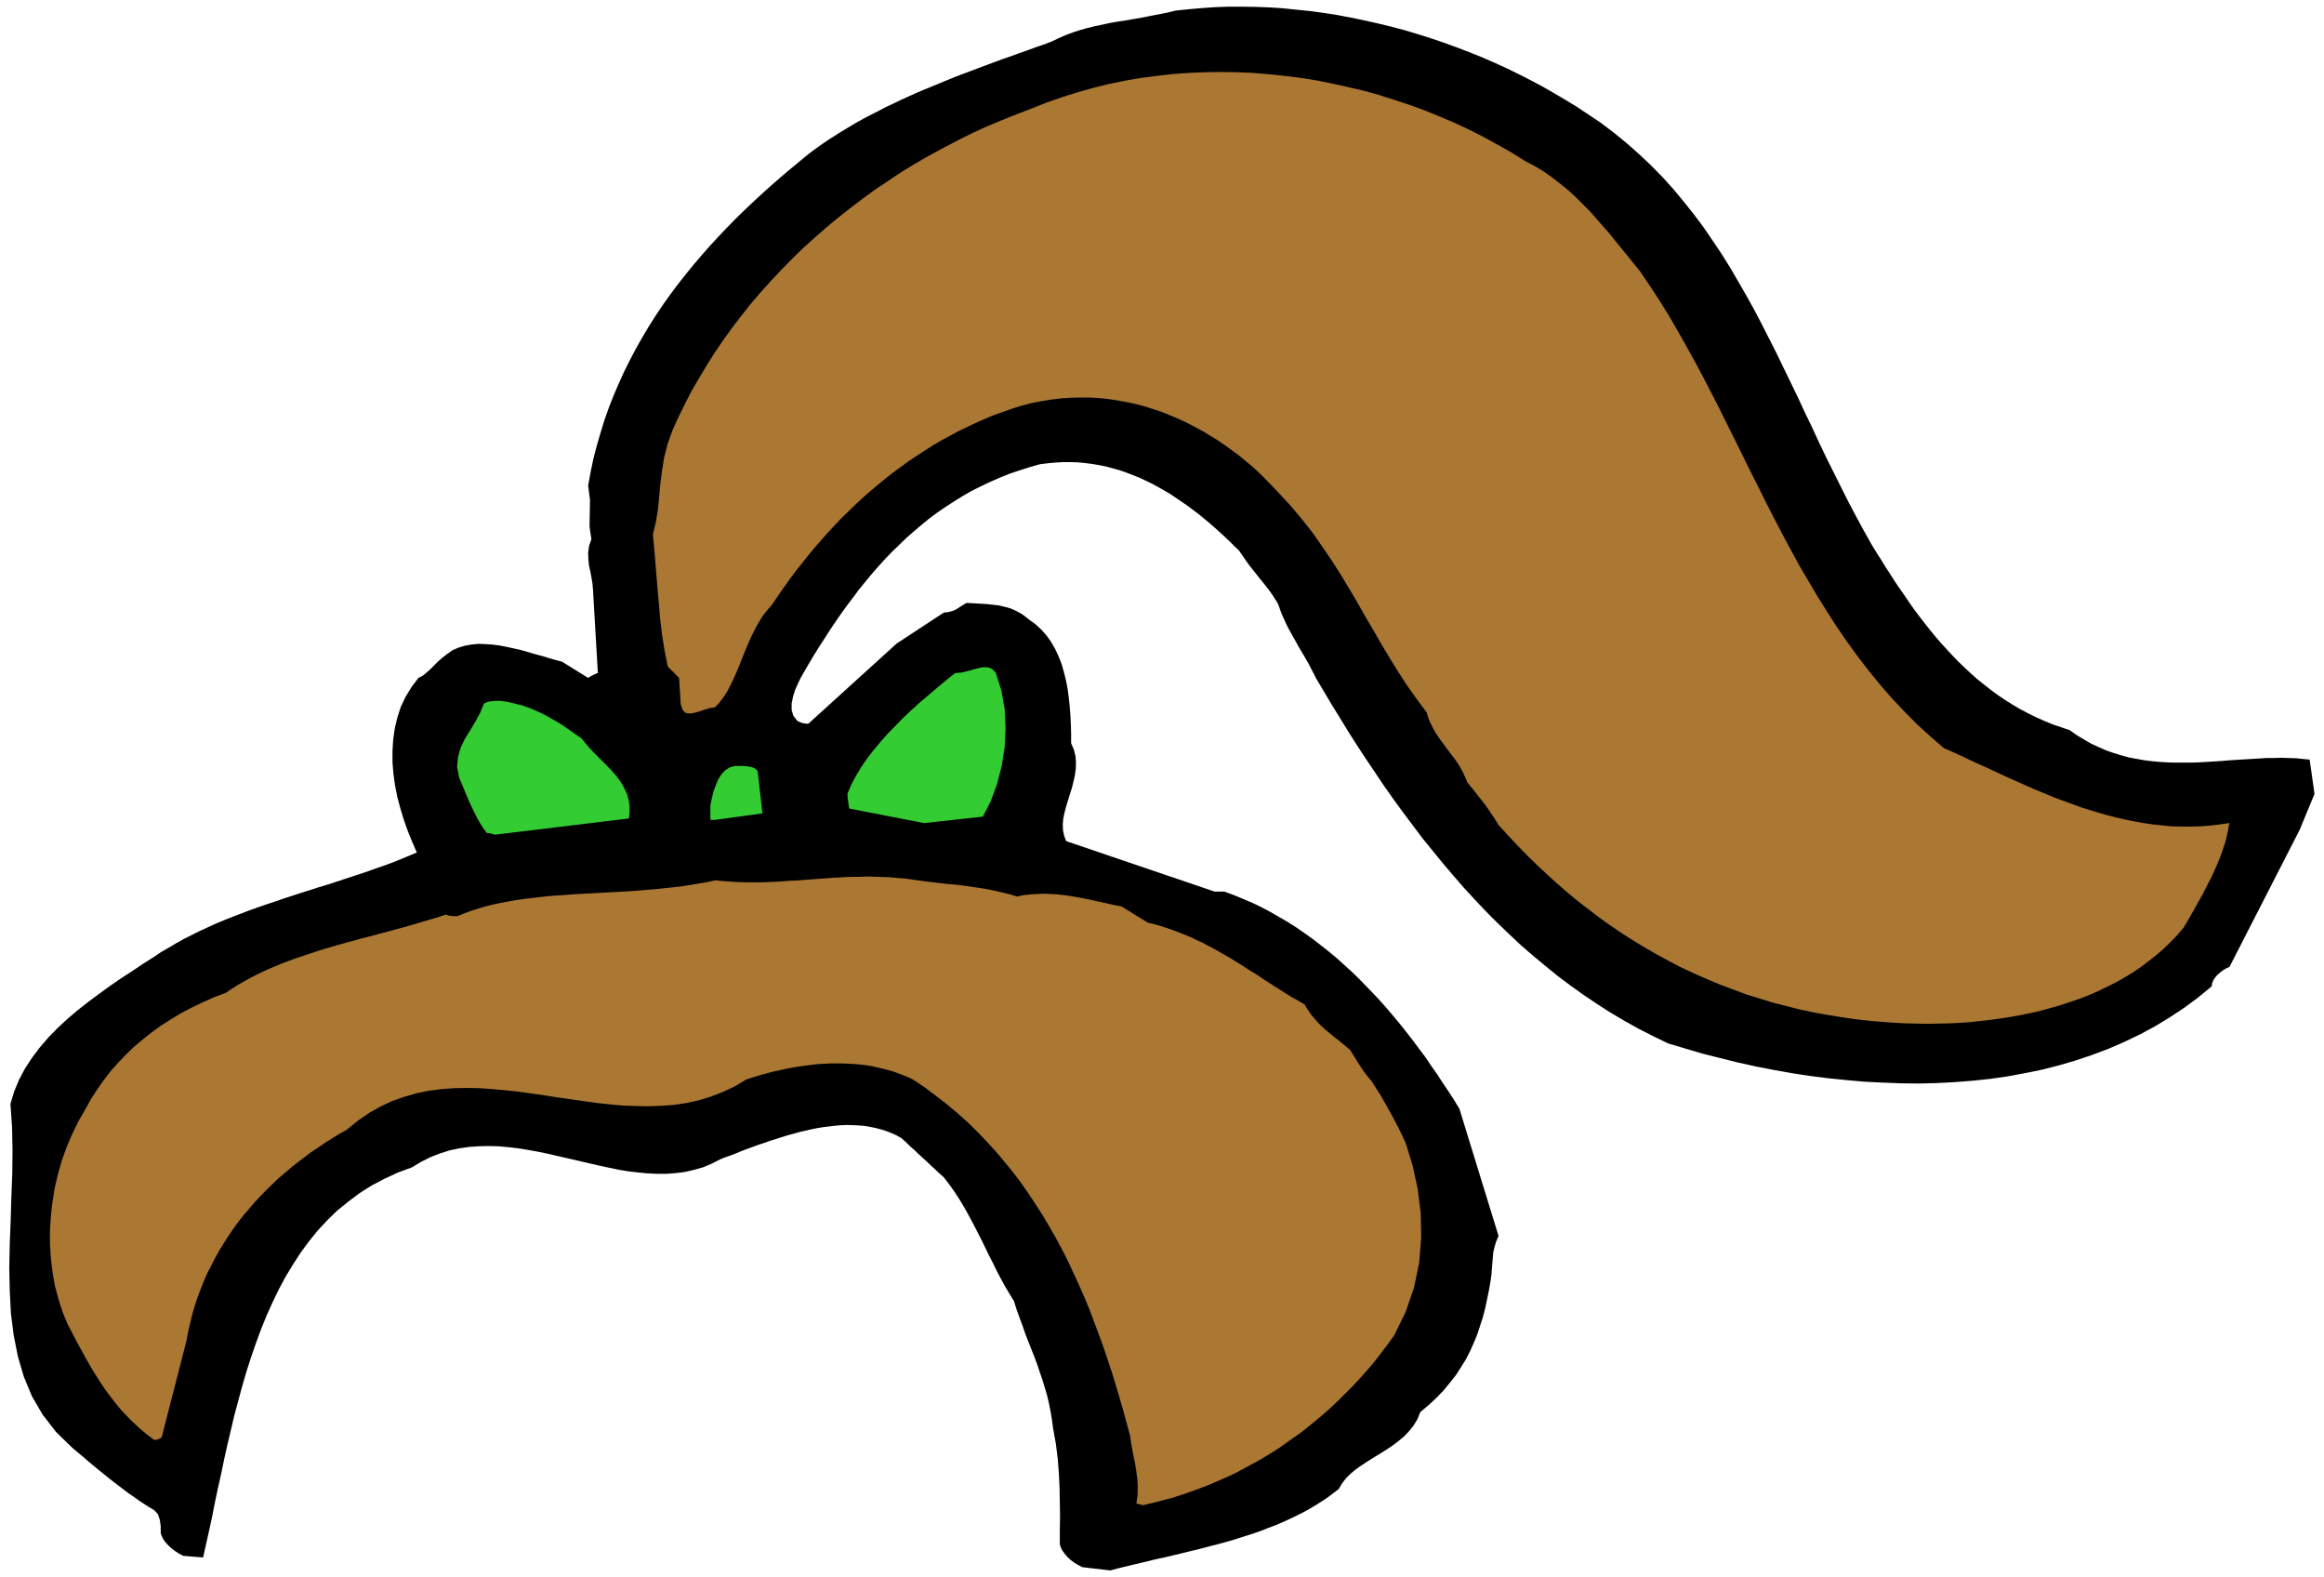
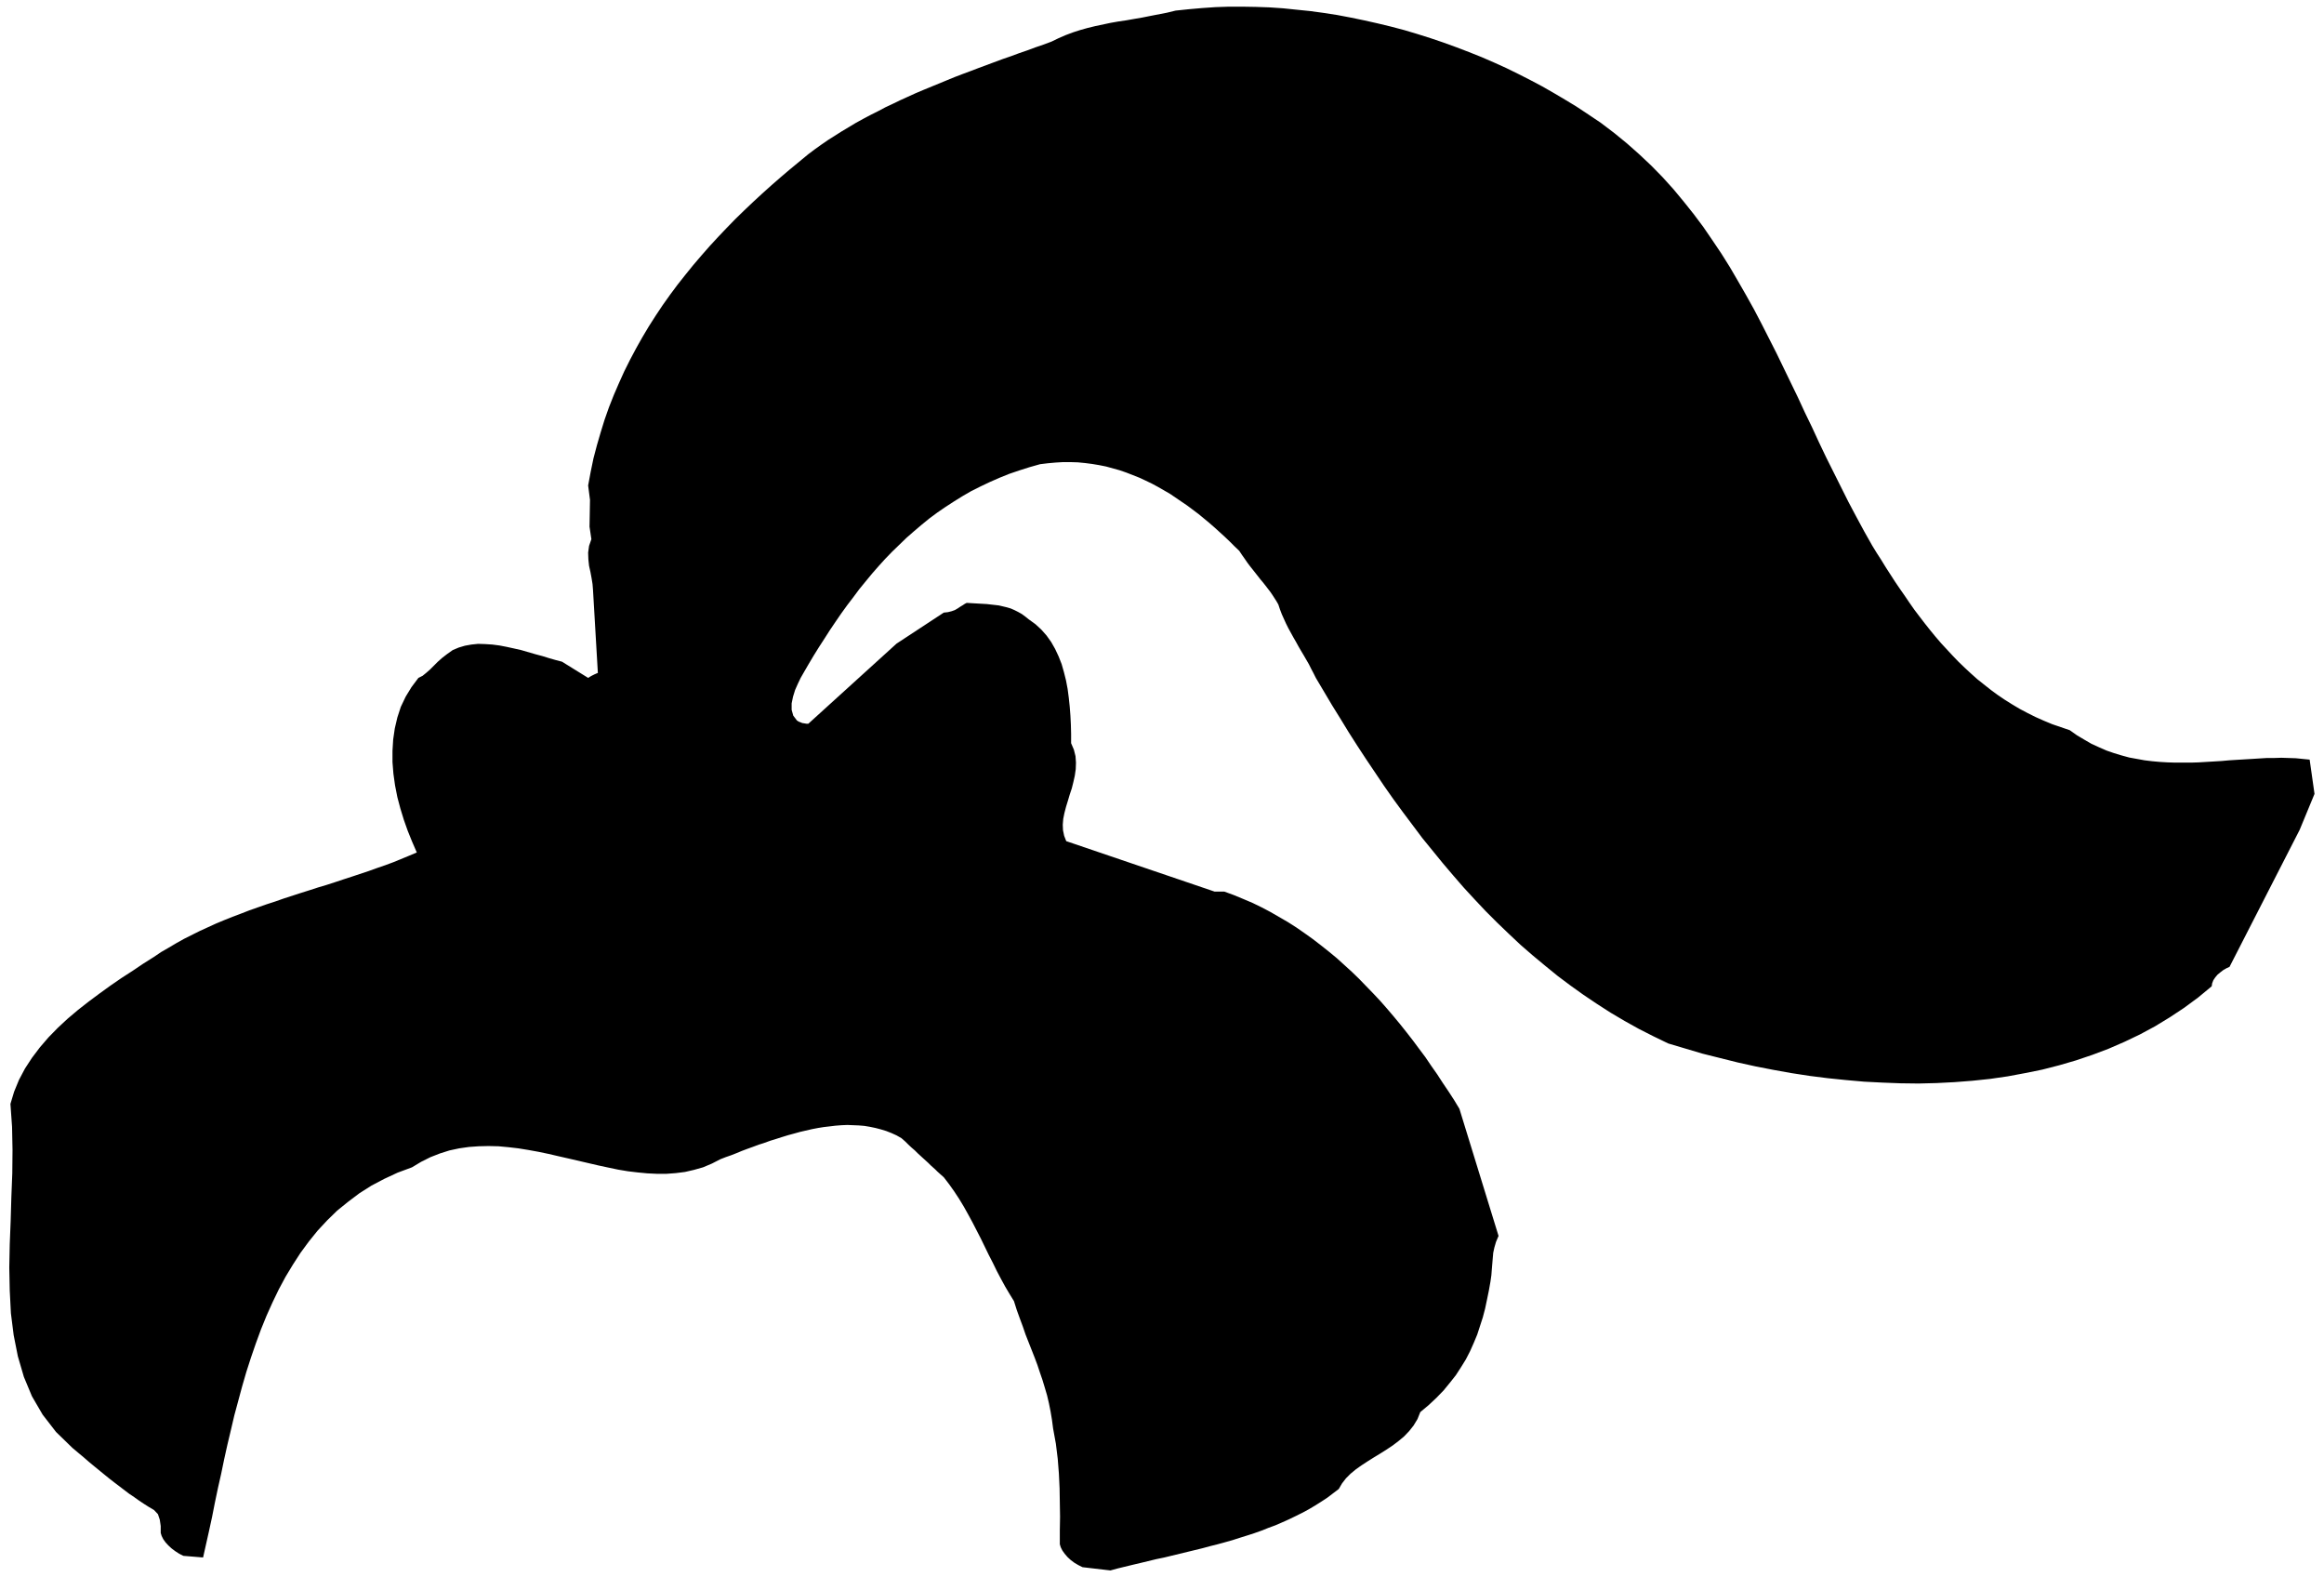
<svg xmlns="http://www.w3.org/2000/svg" width="1592.96" height="1080.64" fill-rule="evenodd" stroke-linecap="round" preserveAspectRatio="none" viewBox="0 0 10037 6811">
  <style>.pen2{stroke:none}</style>
-   <path d="M0 0h10037v6811H0z" style="fill:none;stroke:none" />
  <path d="m4795 6783 33-9 33-8 33-8 34-8 33-8 33-8 34-7 33-8 33-8 33-8 33-8 33-8 33-9 32-8 33-9 32-9 31-10 32-10 31-10 31-11 30-12 30-11 30-13 29-13 29-14 28-14 28-15 27-16 27-17 26-17 25-19 25-19 14-24 17-22 20-20 23-19 24-17 26-17 27-17 28-17 27-17 27-18 25-19 24-20 22-23 19-24 17-28 12-30 37-31 33-31 31-32 27-33 26-33 22-34 21-34 18-35 16-36 15-36 12-37 12-37 10-38 8-38 8-39 7-39 4-28 2-26 2-24 2-24 2-23 5-23 7-24 11-26-169-549-23-38-24-37-25-37-24-37-26-37-25-37-27-36-26-35-28-36-27-34-29-35-29-34-29-33-30-32-31-32-31-32-31-30-33-30-32-29-34-28-34-27-35-27-35-25-36-25-36-23-38-22-38-22-38-20-39-19-40-17-41-17-41-15h-42l-641-218-9-23-5-24-1-24 2-25 5-25 7-27 8-26 8-27 9-27 7-28 6-27 4-28 1-28-2-28-7-28-12-28v-40l-1-39-2-40-3-39-4-38-5-38-7-37-9-36-10-35-13-33-15-32-17-30-20-28-23-26-25-23-29-21-15-12-15-11-16-9-16-8-16-7-17-5-17-4-17-4-17-2-18-2-17-2-18-1-17-1-18-1-17-1-17-1-8 4-9 6-10 6-12 8-12 7-14 5-16 4-18 2-204 134-381 346h-8l-5-1-6-1-7-1-7-3-8-3-8-5-16-21-7-25v-28l6-29 9-29 12-27 12-25 12-21 22-38 22-37 23-37 24-37 23-36 25-37 24-35 26-36 26-34 26-35 27-33 28-34 28-32 29-32 30-31 31-30 31-30 32-28 33-28 33-27 35-26 35-24 37-24 37-23 38-22 40-20 40-19 41-18 42-17 44-15 44-14 46-13 33-4 33-3 33-2h32l32 1 31 3 31 4 30 5 30 6 29 8 29 8 29 10 28 11 28 11 28 13 27 13 26 14 26 15 26 15 25 17 25 17 25 17 24 18 24 18 23 19 23 19 23 20 22 20 22 20 21 20 21 21 21 20 12 18 12 17 11 16 12 16 12 15 11 14 11 14 11 14 11 13 11 14 10 13 10 13 9 13 9 14 9 14 8 14 7 21 8 21 9 20 9 20 10 20 11 20 11 20 11 19 11 20 11 19 12 20 11 19 11 19 10 20 10 19 10 20 35 59 35 59 36 58 36 59 37 58 38 58 39 58 39 58 40 57 41 56 42 56 42 56 44 54 44 54 45 53 46 53 47 51 48 51 49 49 50 48 51 48 53 46 53 44 54 44 56 42 56 40 58 39 59 38 61 36 61 34 63 32 64 31 74 22 74 22 76 19 76 19 77 17 77 15 78 14 78 12 79 10 78 8 79 7 79 4 78 3 78 1 78-2 78-4 77-6 76-8 76-11 75-14 74-15 74-19 72-21 71-24 69-26 69-30 67-32 65-35 64-39 62-41 61-45 58-48 2-13 5-13 8-12 10-12 12-10 13-10 14-8 13-6 303-592 64-155-21-148-30-3-30-3-31-1-31-1-32 1h-31l-32 2-32 2-33 2-33 2-32 2-33 3-33 2-34 2-33 2-33 1h-67l-33-1-34-2-33-3-33-4-33-6-33-6-33-9-33-10-32-11-32-14-33-15-31-18-32-19-31-22-38-13-38-13-36-15-36-16-34-17-34-18-32-19-32-20-31-21-30-22-29-23-29-23-28-25-27-25-26-25-26-27-25-27-25-27-24-28-23-28-23-29-23-30-22-29-21-30-21-31-21-30-21-31-20-31-20-31-19-31-20-31-19-31-35-62-34-63-34-64-32-64-32-64-32-64-31-65-30-65-31-64-30-65-31-64-31-64-31-64-32-63-32-63-33-63-34-61-35-61-35-60-37-59-39-58-39-57-42-56-43-54-44-53-47-52-49-50-51-48-53-47-55-45-58-44-61-41-47-31-48-29-49-29-49-28-51-27-51-26-53-26-53-24-53-23-55-22-55-21-55-20-56-19-57-18-57-17-57-15-58-14-58-13-58-12-58-11-58-9-59-8-59-6-58-6-59-4-58-2-59-1h-58l-58 2-58 4-57 5-57 6-37 9-36 7-36 7-35 7-35 6-34 6-34 5-34 6-33 7-33 7-33 8-32 9-31 10-32 12-30 13-31 15-35 13-35 12-35 13-35 12-35 13-35 12-35 13-35 13-35 13-34 13-35 13-34 13-34 14-34 14-34 14-34 14-33 14-33 15-33 15-33 16-32 15-32 17-32 16-32 17-31 17-30 18-30 18-30 19-30 19-29 20-28 20-28 21-40 33-40 33-40 34-40 35-39 35-39 36-39 37-38 37-38 39-37 39-36 39-36 41-35 41-34 42-34 43-32 43-32 45-30 45-30 47-28 47-27 48-26 49-25 50-23 51-22 51-21 53-19 54-17 55-16 55-15 57-12 58-11 59 8 62-1 59-1 57 8 54-10 29-4 29 1 29 3 28 6 27 5 27 4 25 2 25 21 359h-1l-3 1-4 2-5 2-6 3-8 4-7 4-8 5-113-70-27-7-28-8-29-9-30-8-31-9-31-9-31-7-32-7-31-6-31-4-31-2-30-1-29 3-28 5-27 8-26 11-24 17-22 17-19 17-17 17-16 16-16 14-16 13-18 9-30 40-25 41-21 44-15 46-11 47-7 48-3 49v49l4 50 7 50 10 51 13 49 15 49 17 48 19 47 20 46-33 14-34 14-34 14-35 13-35 12-36 13-36 12-36 12-37 12-36 12-37 12-37 11-37 12-38 12-37 12-37 12-37 13-37 12-37 13-37 13-36 14-37 14-35 14-36 15-35 16-35 16-34 17-34 17-34 19-32 19-33 19-31 21-46 29-46 31-48 31-48 33-47 34-47 35-46 36-45 38-43 40-40 41-37 43-34 45-30 46-26 49-21 51-16 53 7 99 2 100-1 101-4 102-3 103-4 101-2 101 2 99 5 98 12 95 18 91 26 89 35 84 46 79 58 75 71 69 25 21 24 20 23 20 23 19 22 18 22 18 21 17 22 17 21 16 21 16 21 16 21 14 21 15 21 14 22 14 22 13 17 18 8 24 4 27v30l4 13 7 14 10 14 12 13 14 13 16 12 17 11 18 9 85 7 13-58 13-58 13-60 12-61 13-62 14-62 13-63 14-63 15-63 15-64 17-63 17-63 18-62 20-62 21-61 22-60 24-59 26-58 27-56 29-54 32-53 33-51 36-49 38-47 41-44 43-42 47-38 49-37 52-33 55-29 58-27 62-23 40-24 40-20 41-16 41-13 42-9 42-6 42-3 43-1 43 1 43 4 43 5 43 7 44 8 43 9 43 10 44 10 43 10 43 10 43 10 42 9 43 9 42 7 42 5 42 4 41 2h41l40-3 40-5 39-9 39-11 38-16 37-19 23-9 23-8 23-9 24-10 24-9 25-9 24-9 25-8 25-9 26-8 25-8 26-8 26-7 25-7 26-6 26-6 26-5 25-4 26-3 25-3 26-2 25-1 24 1 25 1 24 2 24 4 24 5 23 6 23 7 23 9 22 10 21 12 16 14 14 14 14 13 14 12 12 12 12 11 12 11 11 10 11 10 10 10 10 9 10 9 9 9 10 9 9 8 9 8 23 30 22 31 21 32 20 33 19 34 19 35 18 35 18 35 17 35 17 35 18 35 17 35 18 34 18 33 19 32 19 31 12 38 13 36 13 35 12 35 13 33 13 33 13 33 12 32 11 33 11 32 10 33 10 34 8 34 7 35 6 36 5 38 12 66 8 65 5 64 3 63 1 62 1 61-1 60v59l4 13 7 14 10 14 12 14 14 13 16 12 17 10 18 9 120 14z" class="pen2" style="fill:#000" />
-   <path d="m4936 6501 43-10 42-11 42-11 41-13 40-14 41-15 39-15 39-17 39-17 38-18 37-20 37-20 36-20 36-22 35-22 34-24 34-24 34-24 32-26 32-26 32-27 30-27 31-29 29-29 29-29 28-30 28-31 27-31 26-32 25-33 25-33 24-33 50-102 36-105 22-107 9-107-2-107-13-104-22-102-30-97-18-39-18-36-18-34-18-33-18-32-18-32-20-31-20-31-15-18-14-18-12-17-11-17-10-16-10-16-10-16-10-16-12-10-13-11-12-10-13-11-14-10-13-11-13-11-14-11-13-12-13-12-12-13-12-14-12-14-11-15-10-15-10-17-19-11-19-11-20-11-19-12-19-12-19-12-19-12-20-13-19-12-19-13-20-13-20-12-20-13-20-13-20-12-20-13-21-12-21-12-21-12-21-12-22-11-21-12-23-10-22-11-23-10-23-9-23-9-24-9-25-8-24-8-25-7-26-6-113-70-27-5-27-6-27-6-27-6-28-6-28-6-28-5-28-5-29-4-28-3-29-2-29-1-29 1-29 2-29 3-29 6-30-9-29-7-29-7-28-6-27-5-27-4-27-4-26-4-26-3-25-3-26-2-26-3-25-3-26-3-26-3-26-4-30-4-29-4-29-2-29-3-28-1-28-1-28-1h-28l-28 1h-27l-27 1-27 2-27 1-27 2-27 2-26 2-27 2-26 2-27 2-26 1-27 2-26 2-27 1-26 1-27 1h-54l-27-1-27-1-27-2-27-2-28-3-36 8-36 6-36 6-37 6-36 4-37 4-36 4-37 3-37 3-37 3-36 2-37 2-37 2-36 2-37 2-36 2-36 2-35 3-36 2-35 3-35 4-34 4-34 4-34 5-33 6-33 6-32 7-32 8-31 9-31 10-30 11-29 12h-20l-7-1-7-1-6-1-5-2-4-2-30 10-30 9-31 9-30 9-31 9-31 9-31 8-32 9-31 8-32 9-31 8-32 8-31 9-31 8-32 9-31 9-31 9-31 10-30 10-30 10-30 10-30 11-29 11-29 12-29 12-28 13-27 13-27 14-27 15-26 15-25 16-25 17-51 19-49 22-48 23-46 24-44 27-43 27-41 30-39 31-38 32-35 34-34 36-32 36-29 38-28 40-26 40-23 42-30 52-27 55-24 56-21 58-17 59-14 60-10 61-7 61-4 61v61l4 61 7 59 10 59 15 57 18 56 22 54 20 38 19 37 20 36 19 35 20 35 20 33 21 33 21 32 23 31 23 30 24 29 26 28 27 27 28 26 31 26 32 24h6l5-1 6-2 6-2 5-3 4-4 2-4 1-5 105-409 7-39 9-38 9-37 11-37 12-36 13-35 14-35 15-34 17-33 17-33 18-32 19-31 20-31 20-30 22-30 22-28 24-28 24-28 24-26 26-27 26-25 26-25 28-24 27-23 29-23 29-22 29-22 30-20 31-21 30-19 31-19 32-18 48-39 49-34 50-28 51-24 52-18 52-15 54-11 53-7 55-4 55-1 55 1 56 4 56 5 56 6 57 8 56 8 57 9 57 8 56 8 57 8 56 6 56 5 56 2 55 1 55-2 55-4 53-8 54-12 52-16 52-20 51-24 50-30 22-7 23-7 23-7 23-6 22-6 23-5 23-5 23-5 23-4 24-4 23-3 23-3 23-3 23-2 23-1 23-1h46l22 1 23 1 23 2 22 2 22 3 22 4 22 5 22 5 22 6 21 6 22 8 21 8 20 8 21 10 51 34 48 36 48 37 45 38 44 39 42 41 40 42 39 42 37 44 36 44 35 46 33 47 31 47 31 48 29 49 28 49 27 50 26 51 24 52 24 52 23 52 22 53 20 53 20 54 20 54 18 54 18 54 17 55 16 54 16 55 15 55 15 55 6 39 7 39 8 38 6 37 5 37 2 36-1 35-5 35 4 1 10 2 10 3 4 1zm3212-2086 44 3 44 2 44 1 45 1 45-1 45-1 45-2 45-3 45-5 45-5 44-6 45-7 44-8 44-9 43-10 43-12 42-12 42-14 41-14 41-16 39-17 39-19 38-19 37-21 36-22 35-24 33-25 33-26 31-27 30-29 29-30 27-32 15-25 15-26 15-27 15-27 16-28 15-28 14-28 15-29 13-28 13-30 12-29 10-29 10-29 8-30 6-29 5-29-42 6-42 5-42 3-41 1h-41l-41-1-40-4-40-4-41-6-39-7-40-8-39-9-39-10-39-11-39-12-38-12-38-14-38-14-38-14-38-16-37-15-37-16-38-17-36-16-37-17-37-17-36-17-36-16-37-17-35-17-36-16-36-16-60-52-58-53-55-56-53-56-51-59-48-59-47-61-45-62-44-64-41-64-41-65-39-66-39-66-37-68-36-67-36-69-35-68-34-69-35-69-34-69-34-69-34-68-34-69-35-68-35-68-36-67-37-67-37-65-38-66-40-64-41-63-42-62-25-31-26-32-26-32-27-33-27-34-29-33-29-33-29-33-31-31-32-32-33-30-35-28-35-27-37-26-39-23-40-21-57-36-59-33-60-33-61-31-62-29-63-27-64-26-65-24-66-22-66-21-67-19-68-16-68-15-68-14-69-11-70-9-69-7-70-6-70-3-69-1-70 1-70 3-70 5-69 8-69 9-69 12-68 14-68 17-67 19-67 21-66 23-65 26-66 25-64 26-65 27-63 29-62 31-61 32-61 33-59 34-59 36-57 38-57 38-55 40-54 41-53 42-52 43-50 44-50 45-48 47-46 47-45 48-44 49-43 50-40 51-40 52-38 53-36 53-34 54-33 55-32 55-29 56-28 57-26 57-22 62-15 59-9 57-7 55-5 55-5 54-9 54-13 55 7 77 6 74 6 72 6 70 6 69 8 69 11 69 14 71 7 7 7 7 5 5 6 5 5 6 5 5 7 7 7 7 7 113 8 25 13 13 17 3 20-3 22-6 23-8 23-7 22-3 19-20 17-23 16-24 14-27 14-29 13-29 13-31 12-31 13-32 13-31 14-31 15-30 16-29 17-28 20-25 21-24 24-36 25-36 25-35 26-35 27-34 27-34 27-33 29-33 28-32 30-32 29-31 31-30 31-30 31-29 32-28 33-28 33-27 33-26 34-25 34-25 35-23 35-23 36-23 36-21 37-20 37-20 38-18 37-18 39-17 38-16 40-14 39-14 42-13 42-11 42-8 42-7 41-5 42-3 40-1h41l40 2 40 4 40 6 39 7 39 8 38 10 38 12 37 12 37 15 36 15 35 16 35 18 35 19 33 20 33 20 32 22 32 23 31 23 29 24 30 25 28 26 27 27 26 27 26 27 52 56 49 58 46 58 42 60 41 60 39 61 37 61 36 61 35 62 36 61 35 61 36 60 37 60 38 58 41 58 42 56 7 23 9 22 10 20 10 19 12 18 12 18 13 17 12 17 13 17 13 17 13 17 12 18 11 18 11 20 9 20 9 22 22 27 20 25 17 22 16 20 15 21 14 21 15 22 15 25 41 45 41 44 42 43 43 42 44 41 44 40 45 39 46 38 47 36 47 36 48 34 49 33 50 32 50 30 52 30 52 28 52 27 54 25 54 24 55 23 56 21 56 21 58 18 58 18 59 15 59 15 61 13 61 11 62 10 63 9 64 7 64 5z" class="pen2" style="fill:#ab7834" />
-   <path d="m2138 3605 578-70 3-28v-27l-4-25-6-23-10-22-11-21-14-21-15-20-17-19-18-19-19-19-19-19-20-20-19-20-18-21-18-22-20-14-20-14-20-14-20-14-21-13-21-12-21-12-22-12-22-10-22-10-23-9-23-8-24-6-24-6-24-5-25-3h-18l-10 1-10 1-9 1-9 3-8 3-6 5-15 37-20 37-22 37-23 37-19 39-12 41-4 43 9 46 15 36 14 34 14 33 14 30 14 29 15 28 16 26 18 24h9l3 1 5 1 5 1 6 2 7 2zm1853-50 254-28 34-67 27-73 20-78 13-82 4-82-4-82-14-80-24-76-7-9-8-7-8-5-9-3-10-1h-11l-11 1-11 3-12 3-12 3-12 4-13 3-13 3-13 3-13 1-13 1-29 23-30 25-32 27-33 28-34 29-34 31-34 32-33 34-33 34-31 35-30 36-28 36-25 37-23 38-20 38-16 38 1 21 3 19 2 15 1 9 324 63zm-902-14 204-28-21-183-7-7-8-6-11-4-12-2-14-2-15-1h-31l-22 6-20 13-16 17-14 22-11 26-10 28-7 29-6 29v63h21z" class="pen2" style="fill:#3c3" />
</svg>